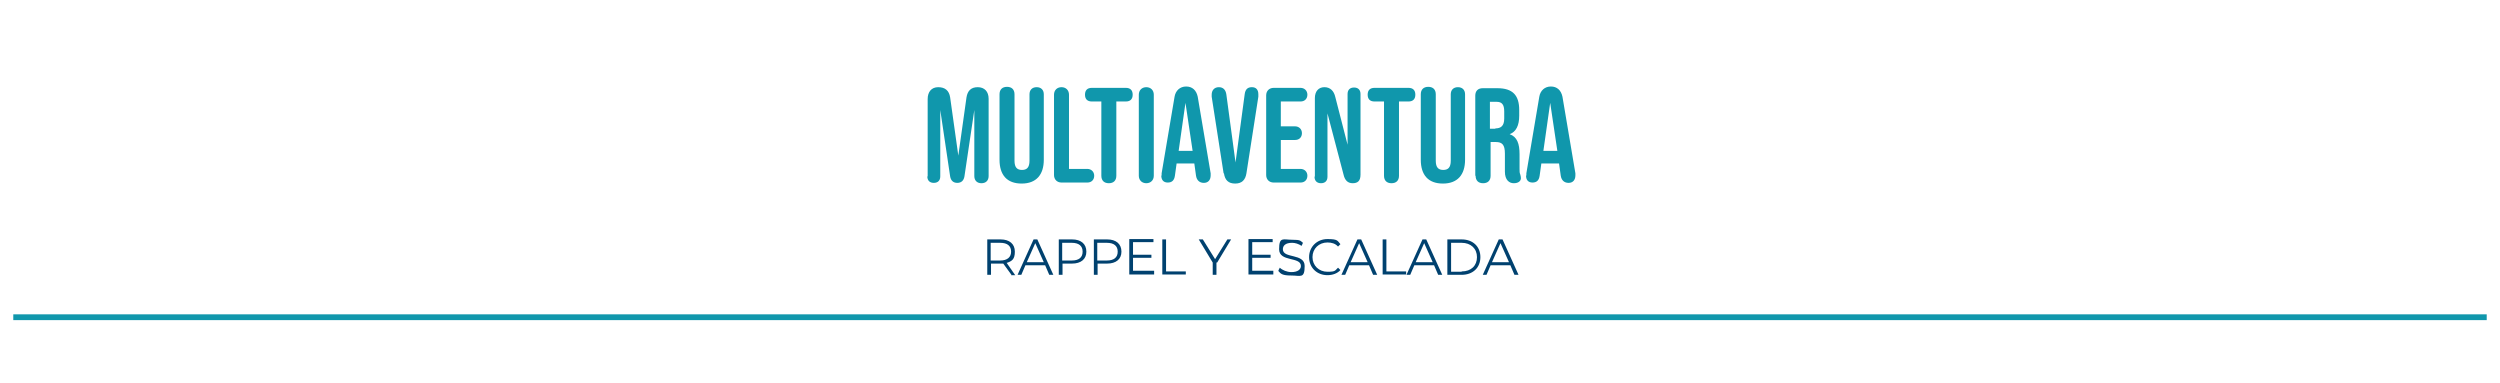
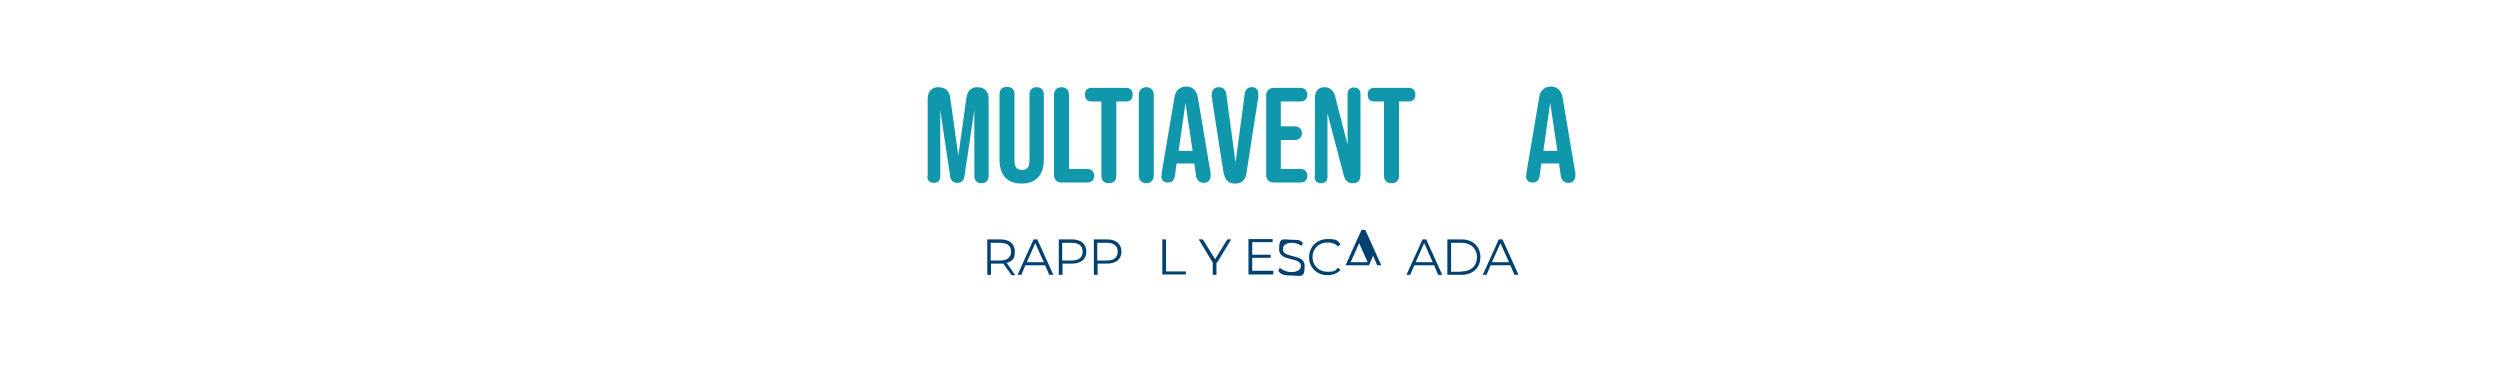
<svg xmlns="http://www.w3.org/2000/svg" id="Layer_1" data-name="Layer 1" version="1.1" viewBox="0 0 734.1 112.4">
  <defs>
    <style>
      .cls-1 {
        fill: #00416f;
      }

      .cls-1, .cls-2 {
        stroke-width: 0px;
      }

      .cls-2 {
        fill: #1097ac;
      }
    </style>
  </defs>
  <g>
    <path class="cls-1" d="M297,80.7l-2.4-3.3c-.3,0-.5,0-.8,0h-2.8v3.3h-1.1v-10.4h3.9c2.6,0,4.2,1.3,4.2,3.6s-.9,2.8-2.4,3.3l2.5,3.6h-1.2ZM296.9,73.9c0-1.7-1.1-2.6-3.2-2.6h-2.8v5.2h2.8c2.1,0,3.2-1,3.2-2.6Z" />
    <path class="cls-1" d="M306.9,77.9h-5.8l-1.2,2.8h-1.1l4.7-10.4h1.1l4.7,10.4h-1.2l-1.2-2.8ZM306.5,77l-2.5-5.6-2.5,5.6h5Z" />
    <path class="cls-1" d="M319,73.9c0,2.2-1.6,3.5-4.2,3.5h-2.8v3.3h-1.1v-10.4h3.9c2.6,0,4.2,1.3,4.2,3.6ZM317.9,73.9c0-1.7-1.1-2.6-3.2-2.6h-2.8v5.2h2.8c2.1,0,3.2-.9,3.2-2.6Z" />
    <path class="cls-1" d="M329.3,73.9c0,2.2-1.6,3.5-4.2,3.5h-2.8v3.3h-1.1v-10.4h3.9c2.6,0,4.2,1.3,4.2,3.6ZM328.2,73.9c0-1.7-1.1-2.6-3.2-2.6h-2.8v5.2h2.8c2.1,0,3.2-.9,3.2-2.6Z" />
-     <path class="cls-1" d="M338.9,79.7v.9h-7.3v-10.4h7.1v.9h-6v3.7h5.4v.9h-5.4v3.8h6.2Z" />
    <path class="cls-1" d="M341.3,70.3h1.1v9.4h5.8v.9h-6.9v-10.4Z" />
    <path class="cls-1" d="M357.2,77.1v3.6h-1.1v-3.6l-4.1-6.8h1.2l3.6,5.8,3.6-5.8h1.1l-4.1,6.8Z" />
    <path class="cls-1" d="M373.9,79.7v.9h-7.3v-10.4h7.1v.9h-6v3.7h5.4v.9h-5.4v3.8h6.2Z" />
    <path class="cls-1" d="M375.4,79.4l.4-.8c.7.7,2.1,1.3,3.4,1.3,1.9,0,2.8-.8,2.8-1.8,0-2.8-6.4-1.1-6.4-4.9s1.2-2.8,3.8-2.8,2.4.3,3.2.9l-.4.9c-.9-.6-1.9-.9-2.8-.9-1.9,0-2.7.8-2.7,1.9,0,2.8,6.4,1.1,6.4,4.9s-1.2,2.8-3.9,2.8-3.1-.5-3.8-1.3Z" />
    <path class="cls-1" d="M384.4,75.5c0-3,2.3-5.3,5.4-5.3s2.9.5,3.8,1.5l-.7.7c-.8-.9-1.9-1.2-3.1-1.2-2.5,0-4.4,1.8-4.4,4.3s1.9,4.3,4.4,4.3,2.2-.4,3.1-1.2l.7.7c-.9,1-2.3,1.5-3.8,1.5-3.1,0-5.4-2.2-5.4-5.3Z" />
-     <path class="cls-1" d="M402,77.9h-5.8l-1.2,2.8h-1.1l4.7-10.4h1.1l4.7,10.4h-1.2l-1.2-2.8ZM401.6,77l-2.5-5.6-2.5,5.6h5Z" />
-     <path class="cls-1" d="M406,70.3h1.1v9.4h5.8v.9h-6.9v-10.4Z" />
+     <path class="cls-1" d="M402,77.9h-5.8h-1.1l4.7-10.4h1.1l4.7,10.4h-1.2l-1.2-2.8ZM401.6,77l-2.5-5.6-2.5,5.6h5Z" />
    <path class="cls-1" d="M421.1,77.9h-5.8l-1.2,2.8h-1.1l4.7-10.4h1.1l4.7,10.4h-1.2l-1.2-2.8ZM420.7,77l-2.5-5.6-2.5,5.6h5Z" />
    <path class="cls-1" d="M425,70.3h4.2c3.3,0,5.5,2.1,5.5,5.2s-2.2,5.2-5.5,5.2h-4.2v-10.4ZM429.2,79.7c2.8,0,4.5-1.7,4.5-4.2s-1.8-4.2-4.5-4.2h-3.1v8.5h3.1Z" />
    <path class="cls-1" d="M443.5,77.9h-5.8l-1.2,2.8h-1.1l4.7-10.4h1.1l4.7,10.4h-1.2l-1.2-2.8ZM443.1,77l-2.5-5.6-2.5,5.6h5Z" />
  </g>
  <g>
    <path class="cls-2" d="M272.4,51.8v-22.7c0-2.1,1.1-3.5,3.1-3.5s3.2,1,3.5,3l2.4,17.1h0l2.4-17.1c.3-1.9,1.3-3,3.3-3s3.2,1.3,3.2,3.4v22.7c0,1.3-.8,2.1-2.1,2.1s-2.1-.8-2.1-2.1v-19.4h0l-2.9,19.5c-.2,1.2-.9,1.9-2.1,1.9s-1.9-.7-2.1-1.9l-2.9-19.5h0v19.5c0,1.2-.7,1.9-1.9,1.9s-1.9-.7-1.9-1.9Z" />
    <path class="cls-2" d="M293.5,46.9v-19.2c0-1.4.8-2.2,2.2-2.2s2.2.8,2.2,2.2v19.5c0,2,.8,2.7,2.2,2.7s2.2-.7,2.2-2.7v-19.5c0-1.3.8-2.1,2.1-2.1s2.1.8,2.1,2.1v19.2c0,4.4-2.2,7-6.5,7s-6.5-2.5-6.5-7Z" />
    <path class="cls-2" d="M309.5,51.3v-23.5c0-1.3.9-2.2,2.2-2.2s2.2.9,2.2,2.2v21.8h5.4c1.1,0,2,.8,2,2s-.8,2-2,2h-7.6c-1.3,0-2.2-.9-2.2-2.2Z" />
    <path class="cls-2" d="M323.4,51.6v-21.8h-2.8c-1.3,0-2-.7-2-2s.7-2,2-2h10c1.3,0,2,.7,2,2s-.7,2-2,2h-2.8v21.8c0,1.4-.8,2.2-2.2,2.2s-2.2-.8-2.2-2.2Z" />
    <path class="cls-2" d="M334.4,51.6v-23.8c0-1.3.9-2.2,2.2-2.2s2.2.9,2.2,2.2v23.8c0,1.3-.9,2.2-2.2,2.2s-2.2-.9-2.2-2.2Z" />
    <path class="cls-2" d="M341.1,51.6c0-.2,0-.5,0-.7l3.8-22.5c.3-1.8,1.6-3,3.4-3s3,1.1,3.4,3l3.8,22.5c0,.2,0,.4,0,.6,0,1.3-.7,2.2-2,2.2s-2.1-.8-2.3-2.1l-.5-3.6h0c0,0-5.2,0-5.2,0l-.5,3.6c-.2,1.4-.9,2-2.1,2s-1.9-.7-1.9-2.1ZM350.2,44.3l-2.1-14.1h0l-2,14.1h4.1Z" />
    <path class="cls-2" d="M359.3,50.9l-3.5-22.5c0-.2,0-.4,0-.6,0-1.3.8-2.2,2.1-2.2s2,.8,2.2,2.1l2.7,20h0l2.7-20.1c.2-1.4.9-2,2.1-2s1.9.7,1.9,2.1,0,.5,0,.7l-3.5,22.5c-.3,1.9-1.3,3-3.3,3s-3-1-3.3-3Z" />
    <path class="cls-2" d="M371.8,51.3v-23.3c0-1.3.9-2.2,2.2-2.2h7.9c1.1,0,2,.8,2,2s-.8,2-2,2h-5.8v7.3h4.2c1.1,0,2,.8,2,2s-.8,2-2,2h-4.2v8.5h5.8c1.1,0,2,.8,2,2s-.8,2-2,2h-7.9c-1.3,0-2.2-.9-2.2-2.2Z" />
    <path class="cls-2" d="M386.1,51.8v-23c0-2,1.1-3.2,2.8-3.2s2.8,1.1,3.2,2.9l3.6,14h0v-14.9c0-1.2.7-1.9,1.9-1.9s1.9.7,1.9,1.9v23.7c0,1.9-.9,2.5-2.3,2.5s-2.3-.8-2.7-2.6l-4.7-17.9h0v18.6c0,1.2-.7,1.9-1.9,1.9s-1.9-.7-1.9-1.9Z" />
    <path class="cls-2" d="M406.4,51.6v-21.8h-2.8c-1.3,0-2-.7-2-2s.7-2,2-2h10c1.3,0,2,.7,2,2s-.7,2-2,2h-2.8v21.8c0,1.4-.8,2.2-2.2,2.2s-2.2-.8-2.2-2.2Z" />
-     <path class="cls-2" d="M417.2,46.9v-19.2c0-1.4.8-2.2,2.2-2.2s2.2.8,2.2,2.2v19.5c0,2,.8,2.7,2.2,2.7s2.2-.7,2.2-2.7v-19.5c0-1.3.8-2.1,2.1-2.1s2.1.8,2.1,2.1v19.2c0,4.4-2.2,7-6.5,7s-6.5-2.5-6.5-7Z" />
-     <path class="cls-2" d="M433.2,51.6v-23.5c0-1.4.8-2.2,2.2-2.2h4.3c4.5,0,6.4,2.1,6.4,6.4v1.7c0,2.8-.9,4.7-2.8,5.4h0c2.2.8,2.9,2.8,2.9,5.9v4.3c0,.8,0,1.1.2,1.6.1.4.2.7.2,1.1,0,.9-.8,1.5-2.1,1.5s-2.6-.9-2.6-3.4v-5.3c0-2.6-.8-3.4-2.7-3.4h-1.5v9.9c0,1.4-.8,2.2-2.2,2.2s-2.2-.8-2.2-2.2ZM439.1,37.7c1.6,0,2.6-.7,2.6-2.9v-2.1c0-2-.7-2.8-2.2-2.8h-2v7.9h1.6Z" />
    <path class="cls-2" d="M448.2,51.6c0-.2,0-.5,0-.7l3.8-22.5c.3-1.8,1.6-3,3.4-3s3,1.1,3.4,3l3.8,22.5c0,.2,0,.4,0,.6,0,1.3-.7,2.2-2,2.2s-2.1-.8-2.3-2.1l-.5-3.6h0c0,0-5.2,0-5.2,0l-.5,3.6c-.2,1.4-.9,2-2.1,2s-1.9-.7-1.9-2.1ZM457.3,44.3l-2.1-14.1h0l-2,14.1h4.1Z" />
  </g>
-   <rect class="cls-2" x="3.9" y="92.3" width="726.3" height="1.7" />
</svg>